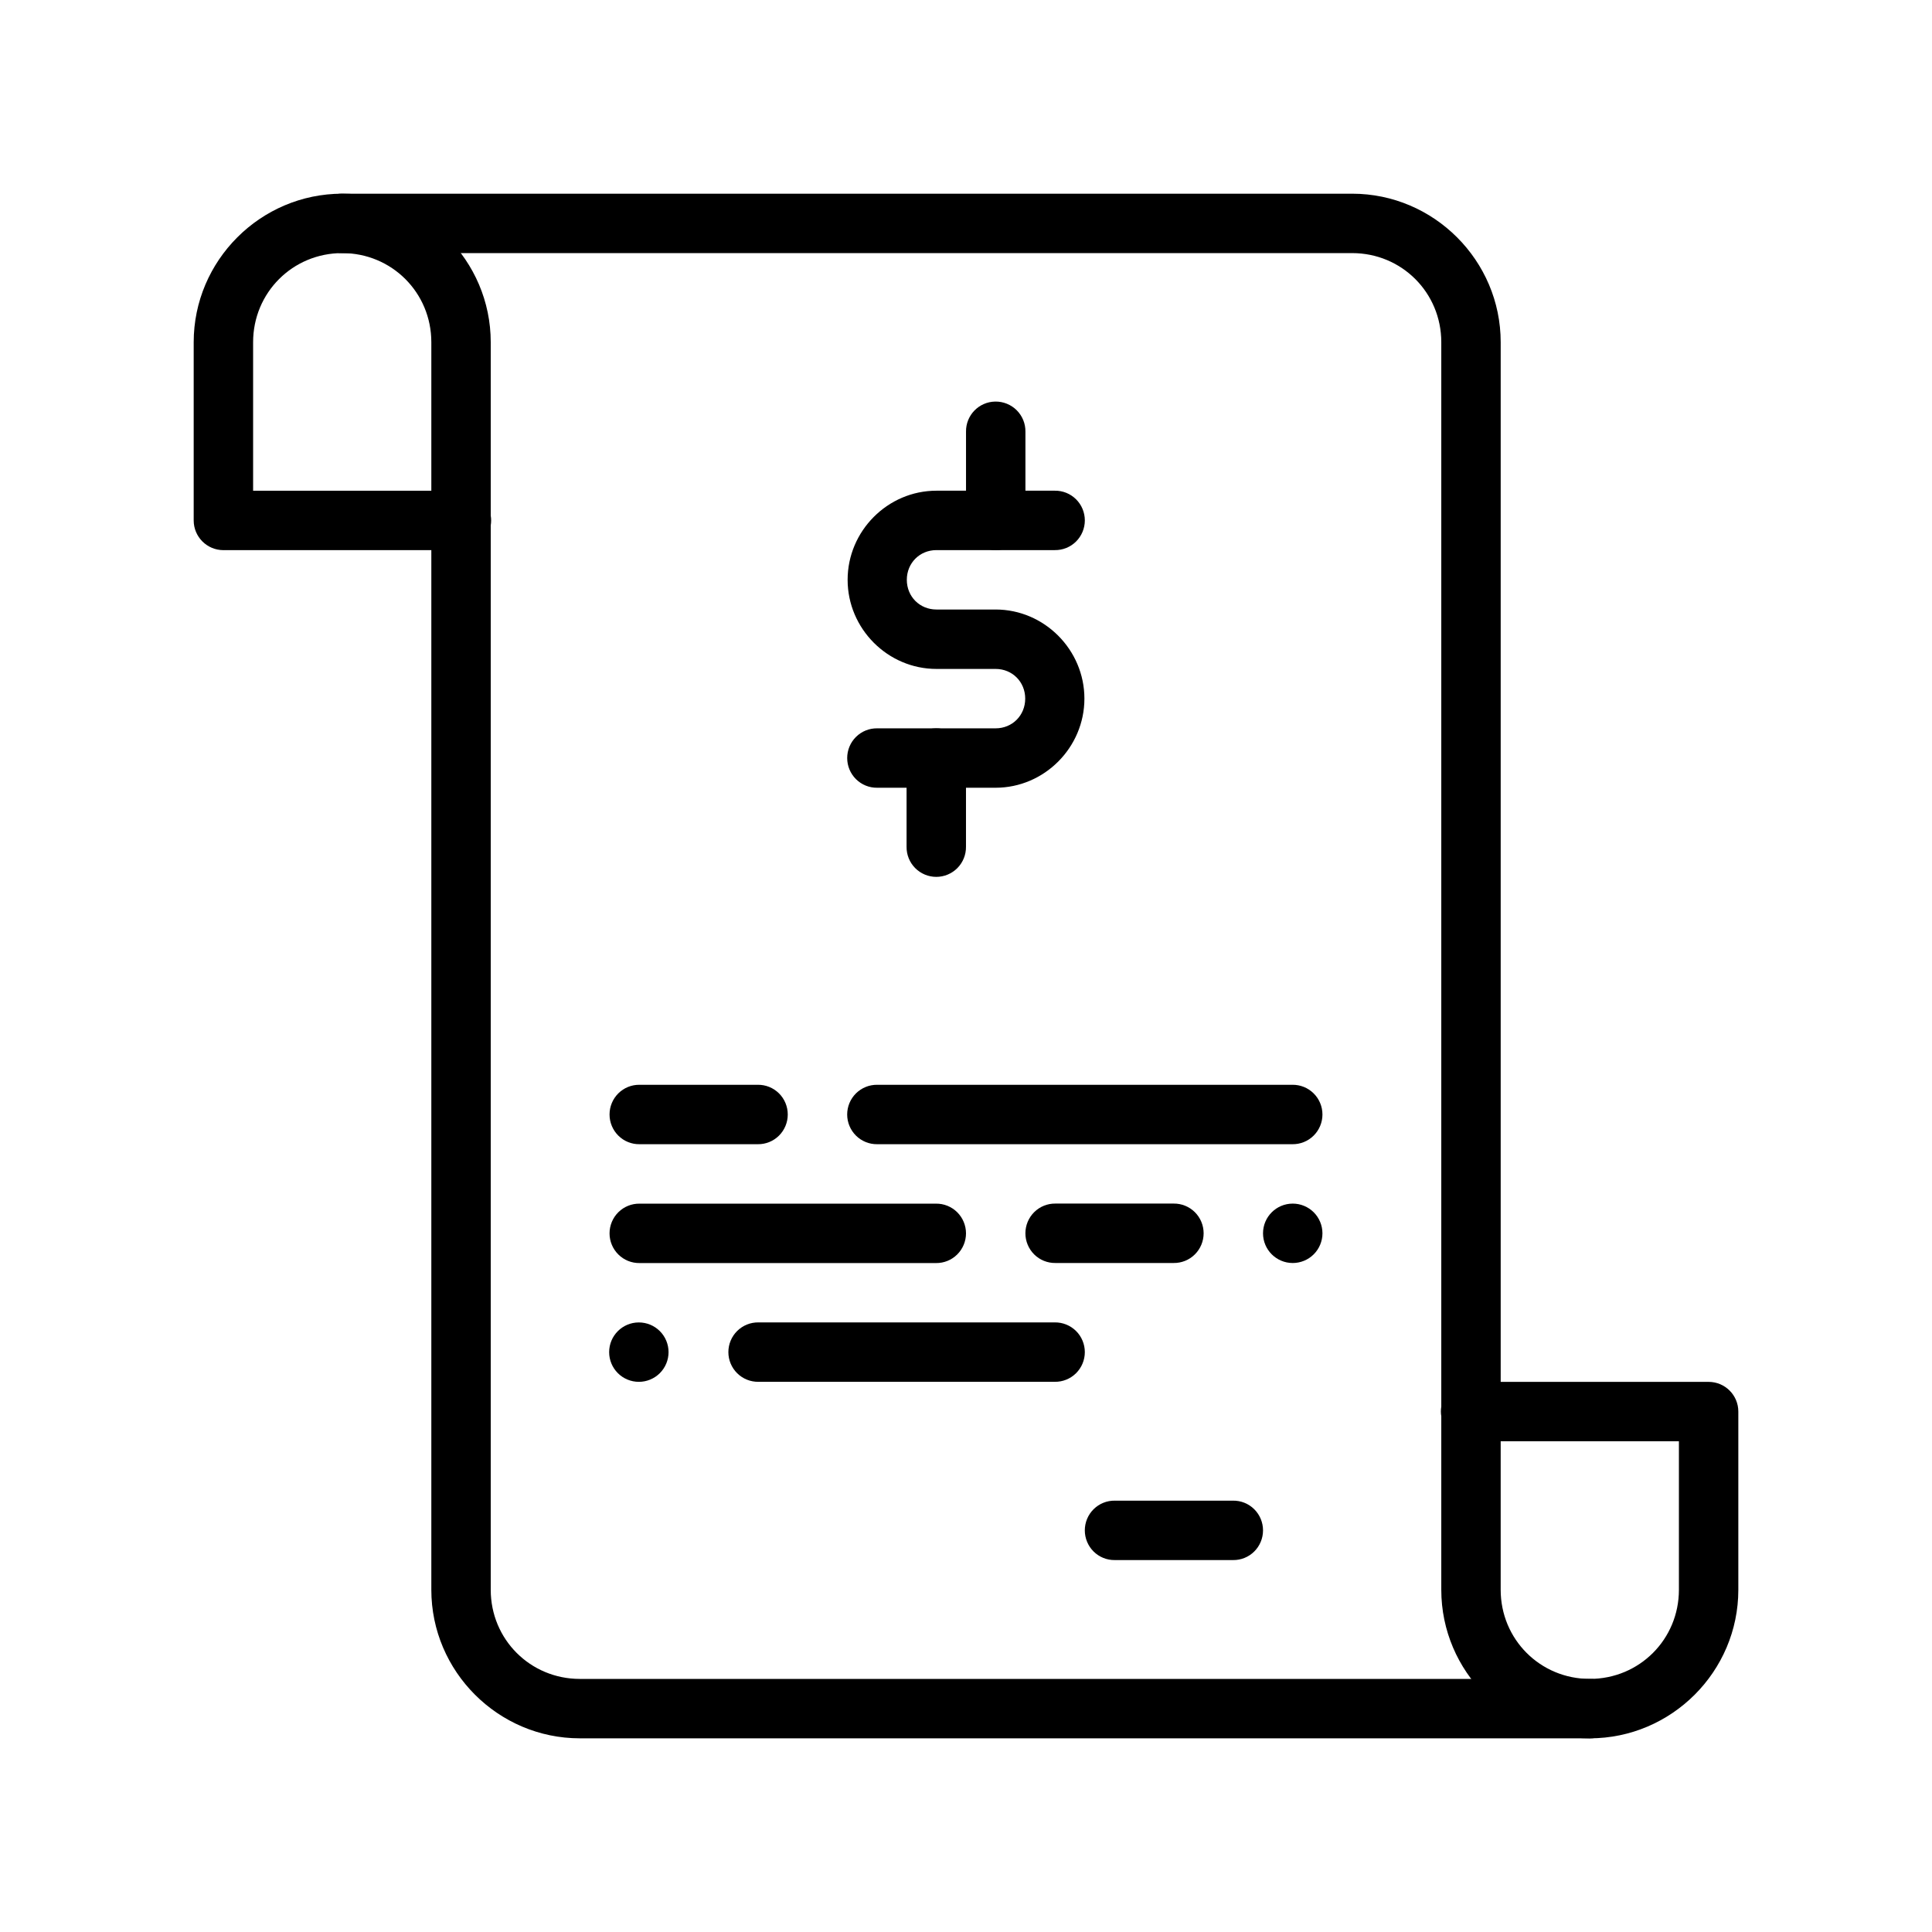
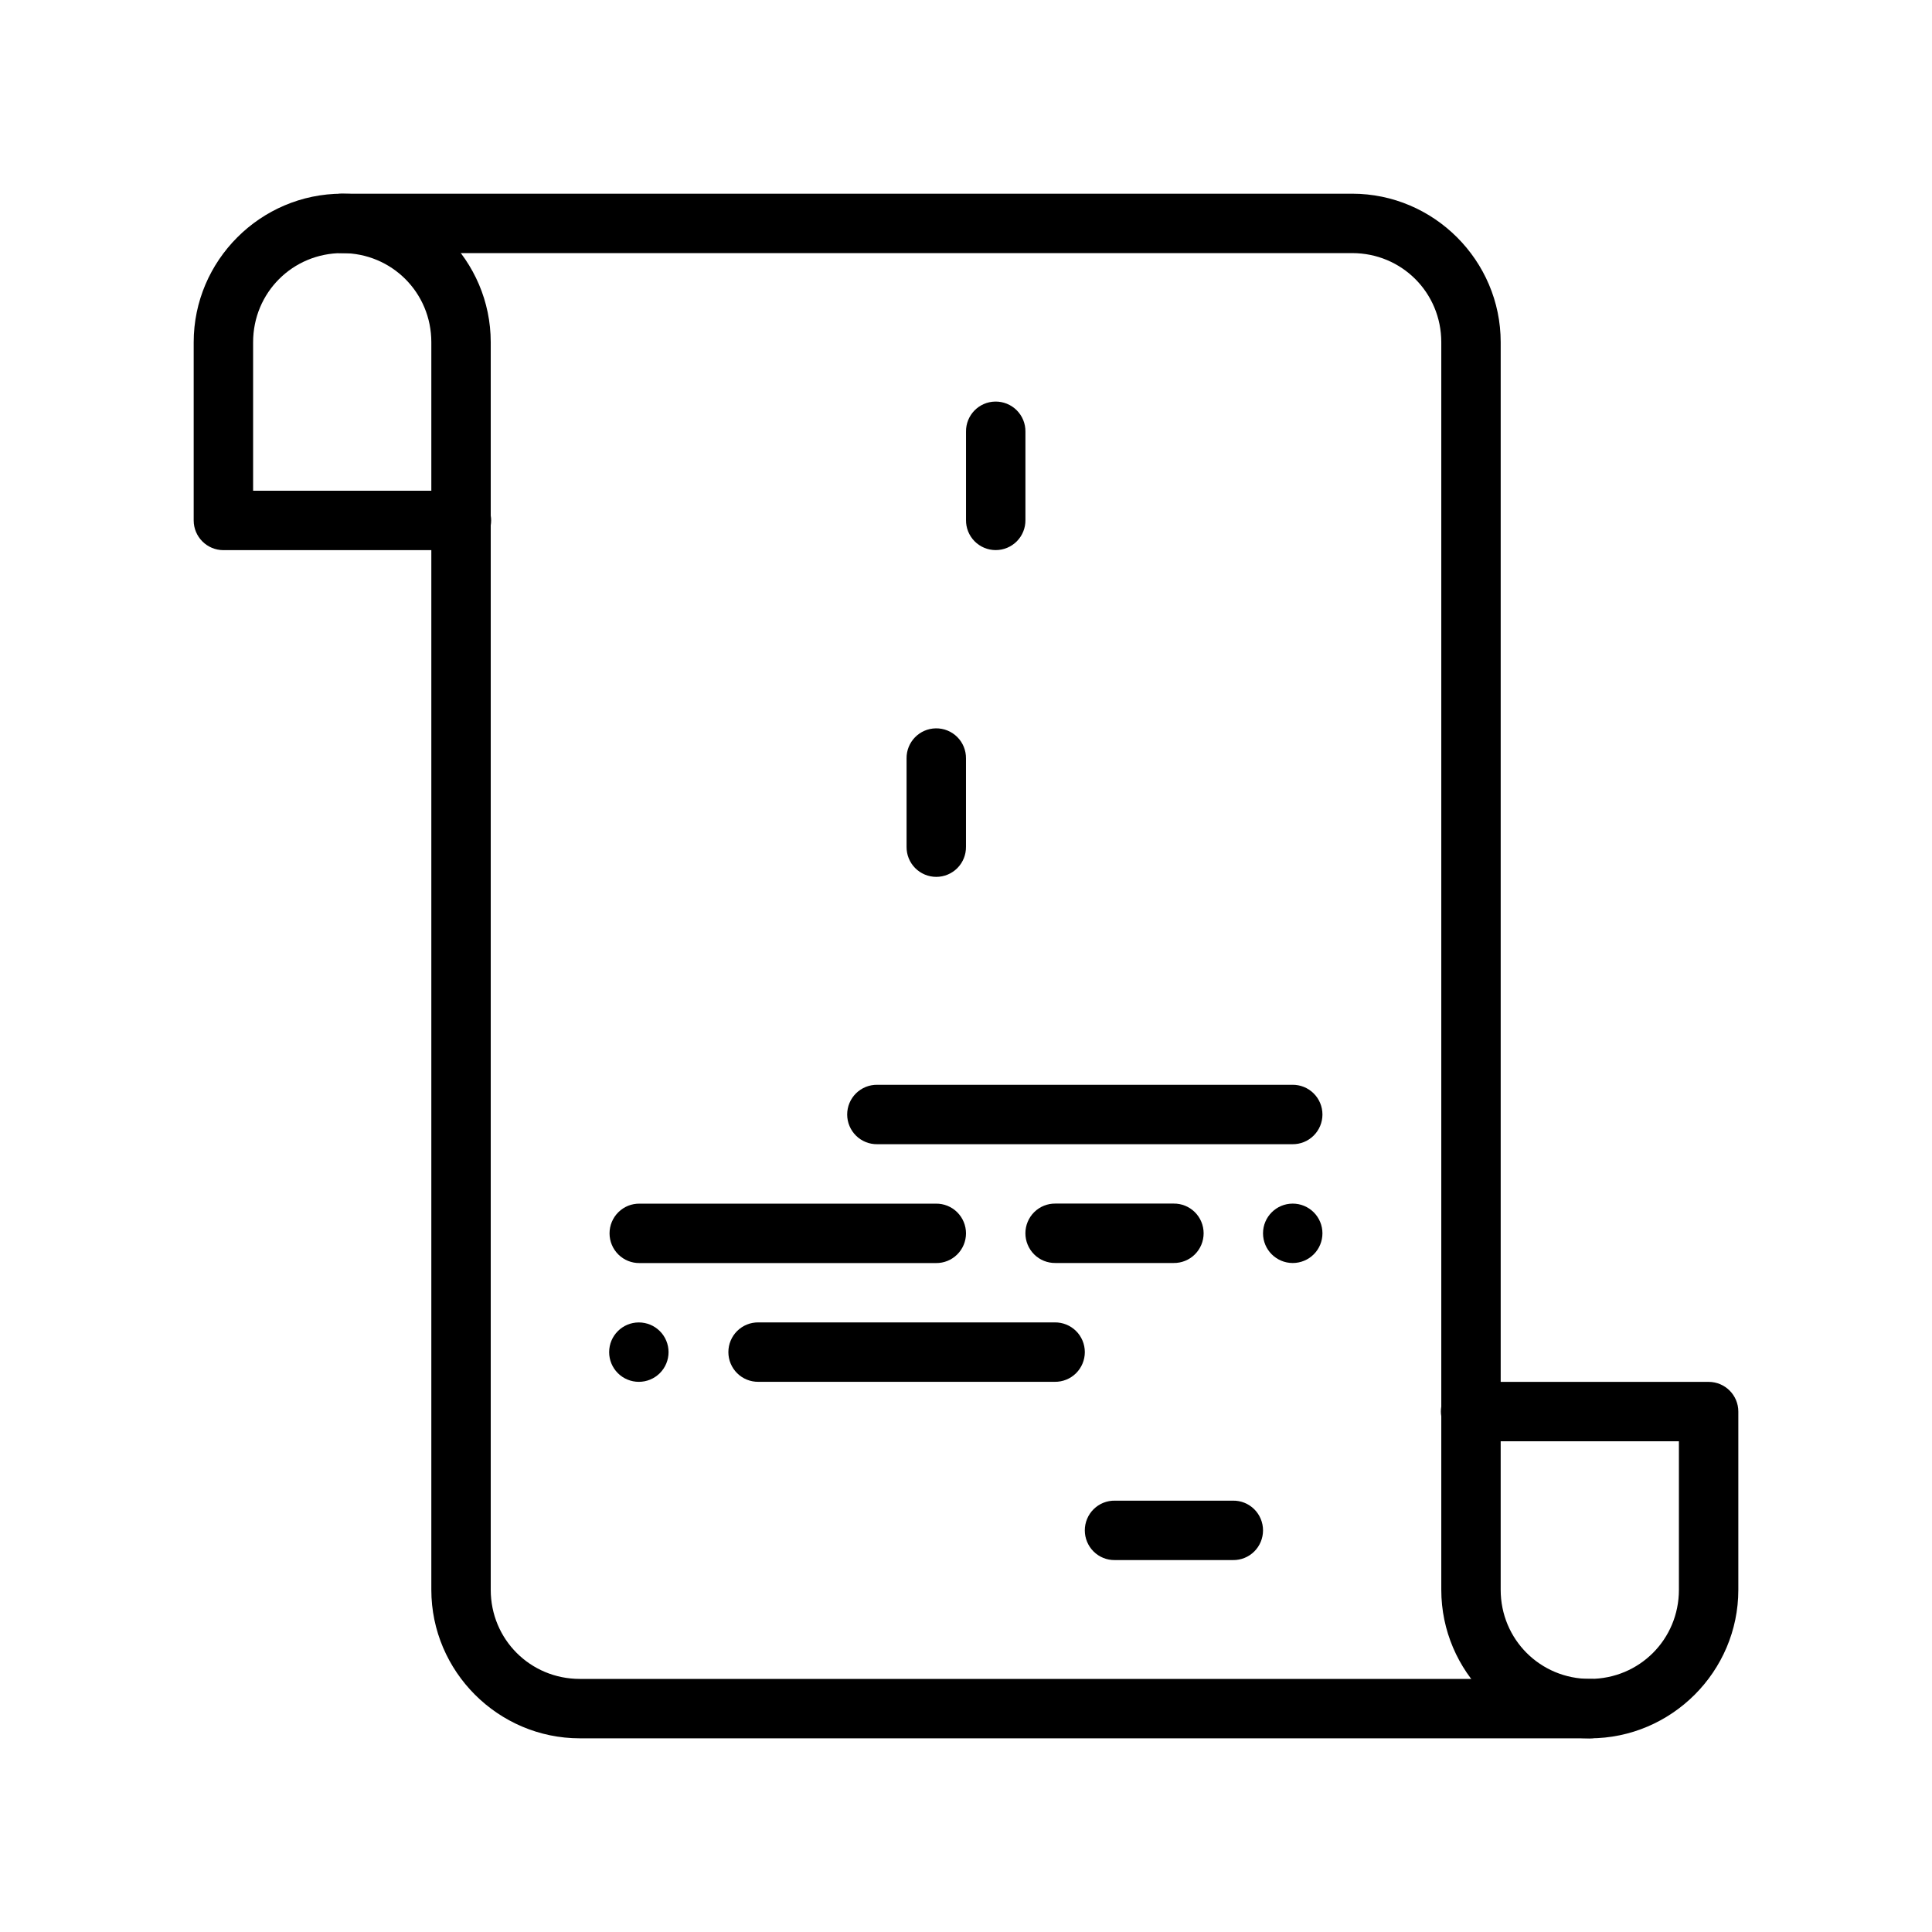
<svg xmlns="http://www.w3.org/2000/svg" fill="#000000" width="800px" height="800px" version="1.1" viewBox="144 144 512 512">
  <g>
    <path d="m234.69 195.33c-2.109-0.031-4.137 0.785-5.641 2.266-1.5 1.48-2.344 3.496-2.344 5.606 0 2.106 0.844 4.125 2.344 5.606 1.504 1.48 3.531 2.297 5.641 2.266h267.65c13.137 0 23.617 10.48 23.617 23.617v282.07c-0.141 0.852-0.141 1.719 0 2.566v45.988c0 21.645 17.715 39.359 39.359 39.359s39.359-17.715 39.359-39.359v-47.234c0-4.344-3.523-7.871-7.871-7.871h-55.105v-275.52c0-21.645-17.715-39.359-39.359-39.359zm307.01 330.62h47.23v39.359c0 13.137-10.48 23.617-23.617 23.617-13.137 0-23.617-10.48-23.617-23.617v-39.359z" />
    <path d="m234.69 195.33c-21.645 0-39.359 17.715-39.359 39.359v47.23c0 4.348 3.523 7.871 7.871 7.875h55.105v275.52c0 21.645 17.715 39.359 39.359 39.359h267.65c2.106 0.031 4.137-0.785 5.637-2.266 1.504-1.48 2.348-3.5 2.348-5.606 0-2.109-0.844-4.129-2.348-5.606-1.5-1.48-3.531-2.297-5.637-2.266h-267.65c-13.137 0-23.617-10.48-23.617-23.617v-282.07c0.145-0.867 0.145-1.75 0-2.613v-45.941c0-21.645-17.715-39.359-39.359-39.359zm0 15.742c13.137 0 23.617 10.48 23.617 23.617v39.359h-47.23v-39.359c0-13.137 10.48-23.617 23.617-23.617z" />
-     <path d="m313.48 431.48c-2.098-0.027-4.117 0.789-5.609 2.266-1.496 1.48-2.336 3.5-2.336 5.609 0 2.106 0.84 4.125 2.336 5.606 1.492 1.48 3.512 2.297 5.609 2.266h31.34c2.098 0.031 4.121-0.785 5.613-2.266 1.492-1.48 2.332-3.5 2.332-5.606 0-2.109-0.84-4.129-2.332-5.609-1.492-1.477-3.516-2.293-5.613-2.266z" />
    <path d="m376.48 431.48c-2.102-0.027-4.129 0.789-5.629 2.266-1.496 1.48-2.34 3.5-2.34 5.609 0 2.106 0.844 4.125 2.34 5.606 1.5 1.48 3.527 2.297 5.629 2.266h110.01c2.106 0.031 4.133-0.785 5.629-2.266 1.5-1.48 2.344-3.5 2.344-5.606 0-2.109-0.844-4.129-2.344-5.609-1.496-1.477-3.523-2.293-5.629-2.266z" />
    <path d="m313.5 462.98c-2.102-0.031-4.129 0.785-5.625 2.266-1.496 1.48-2.34 3.5-2.34 5.606 0 2.106 0.844 4.125 2.34 5.606s3.523 2.297 5.625 2.266h78.535c2.102 0.031 4.129-0.785 5.625-2.266s2.34-3.5 2.34-5.606c0-2.106-0.844-4.125-2.34-5.606-1.496-1.48-3.523-2.297-5.625-2.266z" />
    <path d="m423.69 462.96c-2.098-0.027-4.121 0.789-5.613 2.266-1.492 1.48-2.336 3.5-2.336 5.609 0 2.106 0.844 4.125 2.336 5.606 1.492 1.48 3.516 2.293 5.613 2.266h31.34c2.094 0.027 4.117-0.785 5.609-2.266 1.496-1.48 2.336-3.5 2.336-5.606 0-2.109-0.84-4.129-2.336-5.609-1.492-1.477-3.516-2.293-5.609-2.266z" />
    <path d="m344.99 494.45c-2.102-0.027-4.129 0.789-5.625 2.266-1.496 1.48-2.34 3.5-2.34 5.609 0 2.106 0.844 4.125 2.34 5.606 1.496 1.477 3.523 2.293 5.625 2.266h78.535c2.102 0.027 4.129-0.789 5.625-2.266 1.496-1.48 2.34-3.5 2.34-5.606 0-2.109-0.844-4.129-2.34-5.609-1.496-1.477-3.523-2.293-5.625-2.266z" />
    <path d="m439.43 541.69c-2.098-0.031-4.117 0.785-5.613 2.266-1.492 1.48-2.332 3.5-2.332 5.606 0 2.106 0.84 4.125 2.332 5.606 1.496 1.48 3.516 2.297 5.613 2.266h31.34c2.098 0.031 4.117-0.785 5.613-2.266 1.492-1.48 2.332-3.5 2.332-5.606 0-2.106-0.84-4.125-2.332-5.606-1.496-1.48-3.516-2.297-5.613-2.266z" />
    <path d="m494.46 470.84c0 2.086-0.828 4.09-2.305 5.566-1.477 1.477-3.481 2.305-5.566 2.305-4.348 0-7.875-3.523-7.875-7.871s3.527-7.871 7.875-7.871c2.086 0 4.09 0.828 5.566 2.305 1.477 1.477 2.305 3.477 2.305 5.566z" />
    <path d="m305.43 502.33c0 2.086 0.828 4.09 2.305 5.566 1.477 1.477 3.477 2.305 5.566 2.305 2.086 0 4.09-0.828 5.566-2.305 1.477-1.477 2.305-3.481 2.305-5.566 0-2.09-0.828-4.09-2.305-5.566-1.477-1.477-3.481-2.305-5.566-2.305-4.348 0-7.871 3.523-7.871 7.871z" />
-     <path d="m392.16 274.04c-12.902 0-23.531 10.668-23.531 23.617s10.629 23.617 23.531 23.617h15.688c4.426 0 7.844 3.43 7.844 7.871 0 4.441-3.418 7.871-7.844 7.871h-31.375c-2.102-0.031-4.125 0.785-5.621 2.266-1.496 1.477-2.336 3.496-2.336 5.606 0 2.106 0.84 4.125 2.336 5.606 1.496 1.48 3.519 2.297 5.621 2.266h31.375c12.902 0 23.531-10.668 23.531-23.617s-10.629-23.617-23.531-23.617h-15.688c-4.426 0-7.844-3.43-7.844-7.871s3.418-7.871 7.844-7.871h31.375c2.102 0.031 4.125-0.785 5.621-2.266 1.492-1.48 2.336-3.5 2.336-5.606 0-2.109-0.844-4.129-2.336-5.606-1.496-1.48-3.519-2.297-5.621-2.266z" />
    <path d="m407.75 250.42c-4.34 0.066-7.809 3.637-7.746 7.981v23.398-0.004c-0.031 2.109 0.785 4.141 2.266 5.641 1.477 1.5 3.496 2.344 5.606 2.344 2.106 0 4.125-0.844 5.606-2.344 1.48-1.5 2.297-3.531 2.266-5.641v-23.398 0.004c0.031-2.129-0.805-4.176-2.309-5.68-1.508-1.504-3.559-2.332-5.688-2.301z" />
    <path d="m392 337.02c-4.344 0.066-7.809 3.637-7.75 7.977v23.398c-0.027 2.106 0.785 4.137 2.266 5.637s3.5 2.348 5.606 2.348c2.109 0 4.129-0.848 5.609-2.348 1.477-1.5 2.293-3.531 2.266-5.637v-23.398c0.027-2.125-0.805-4.176-2.312-5.68-1.504-1.5-3.555-2.332-5.684-2.297z" />
  </g>
</svg>